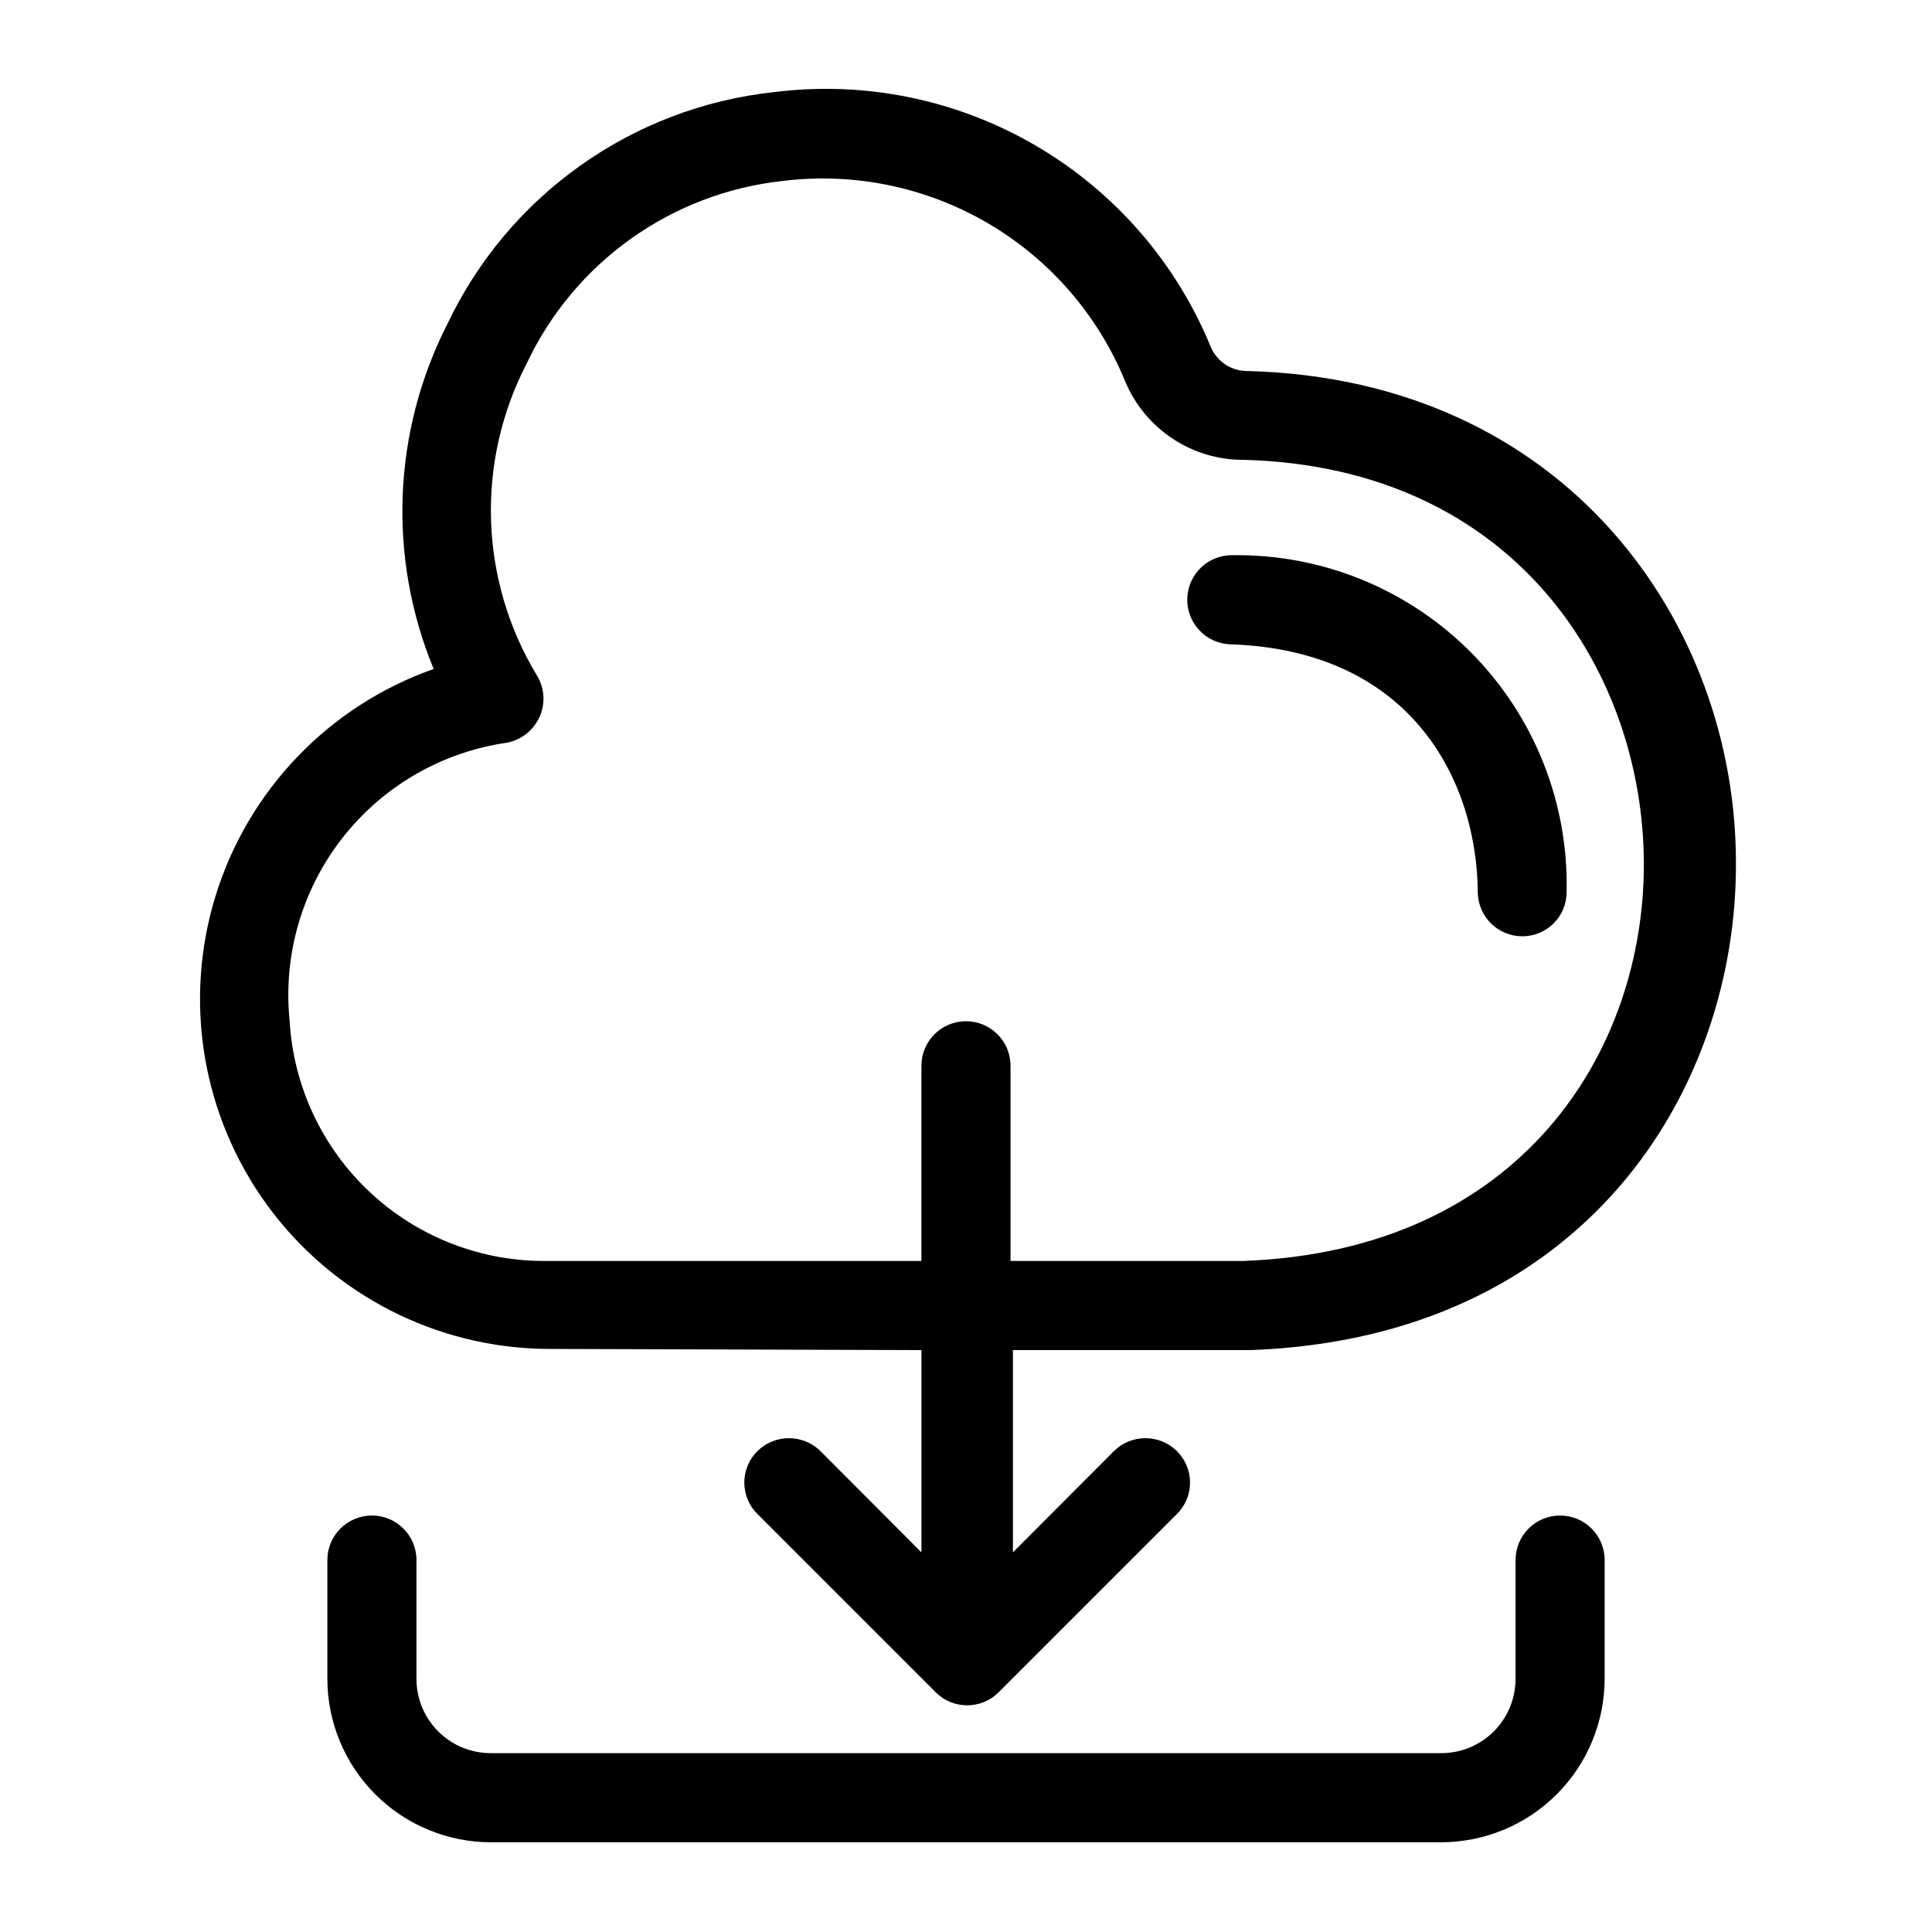
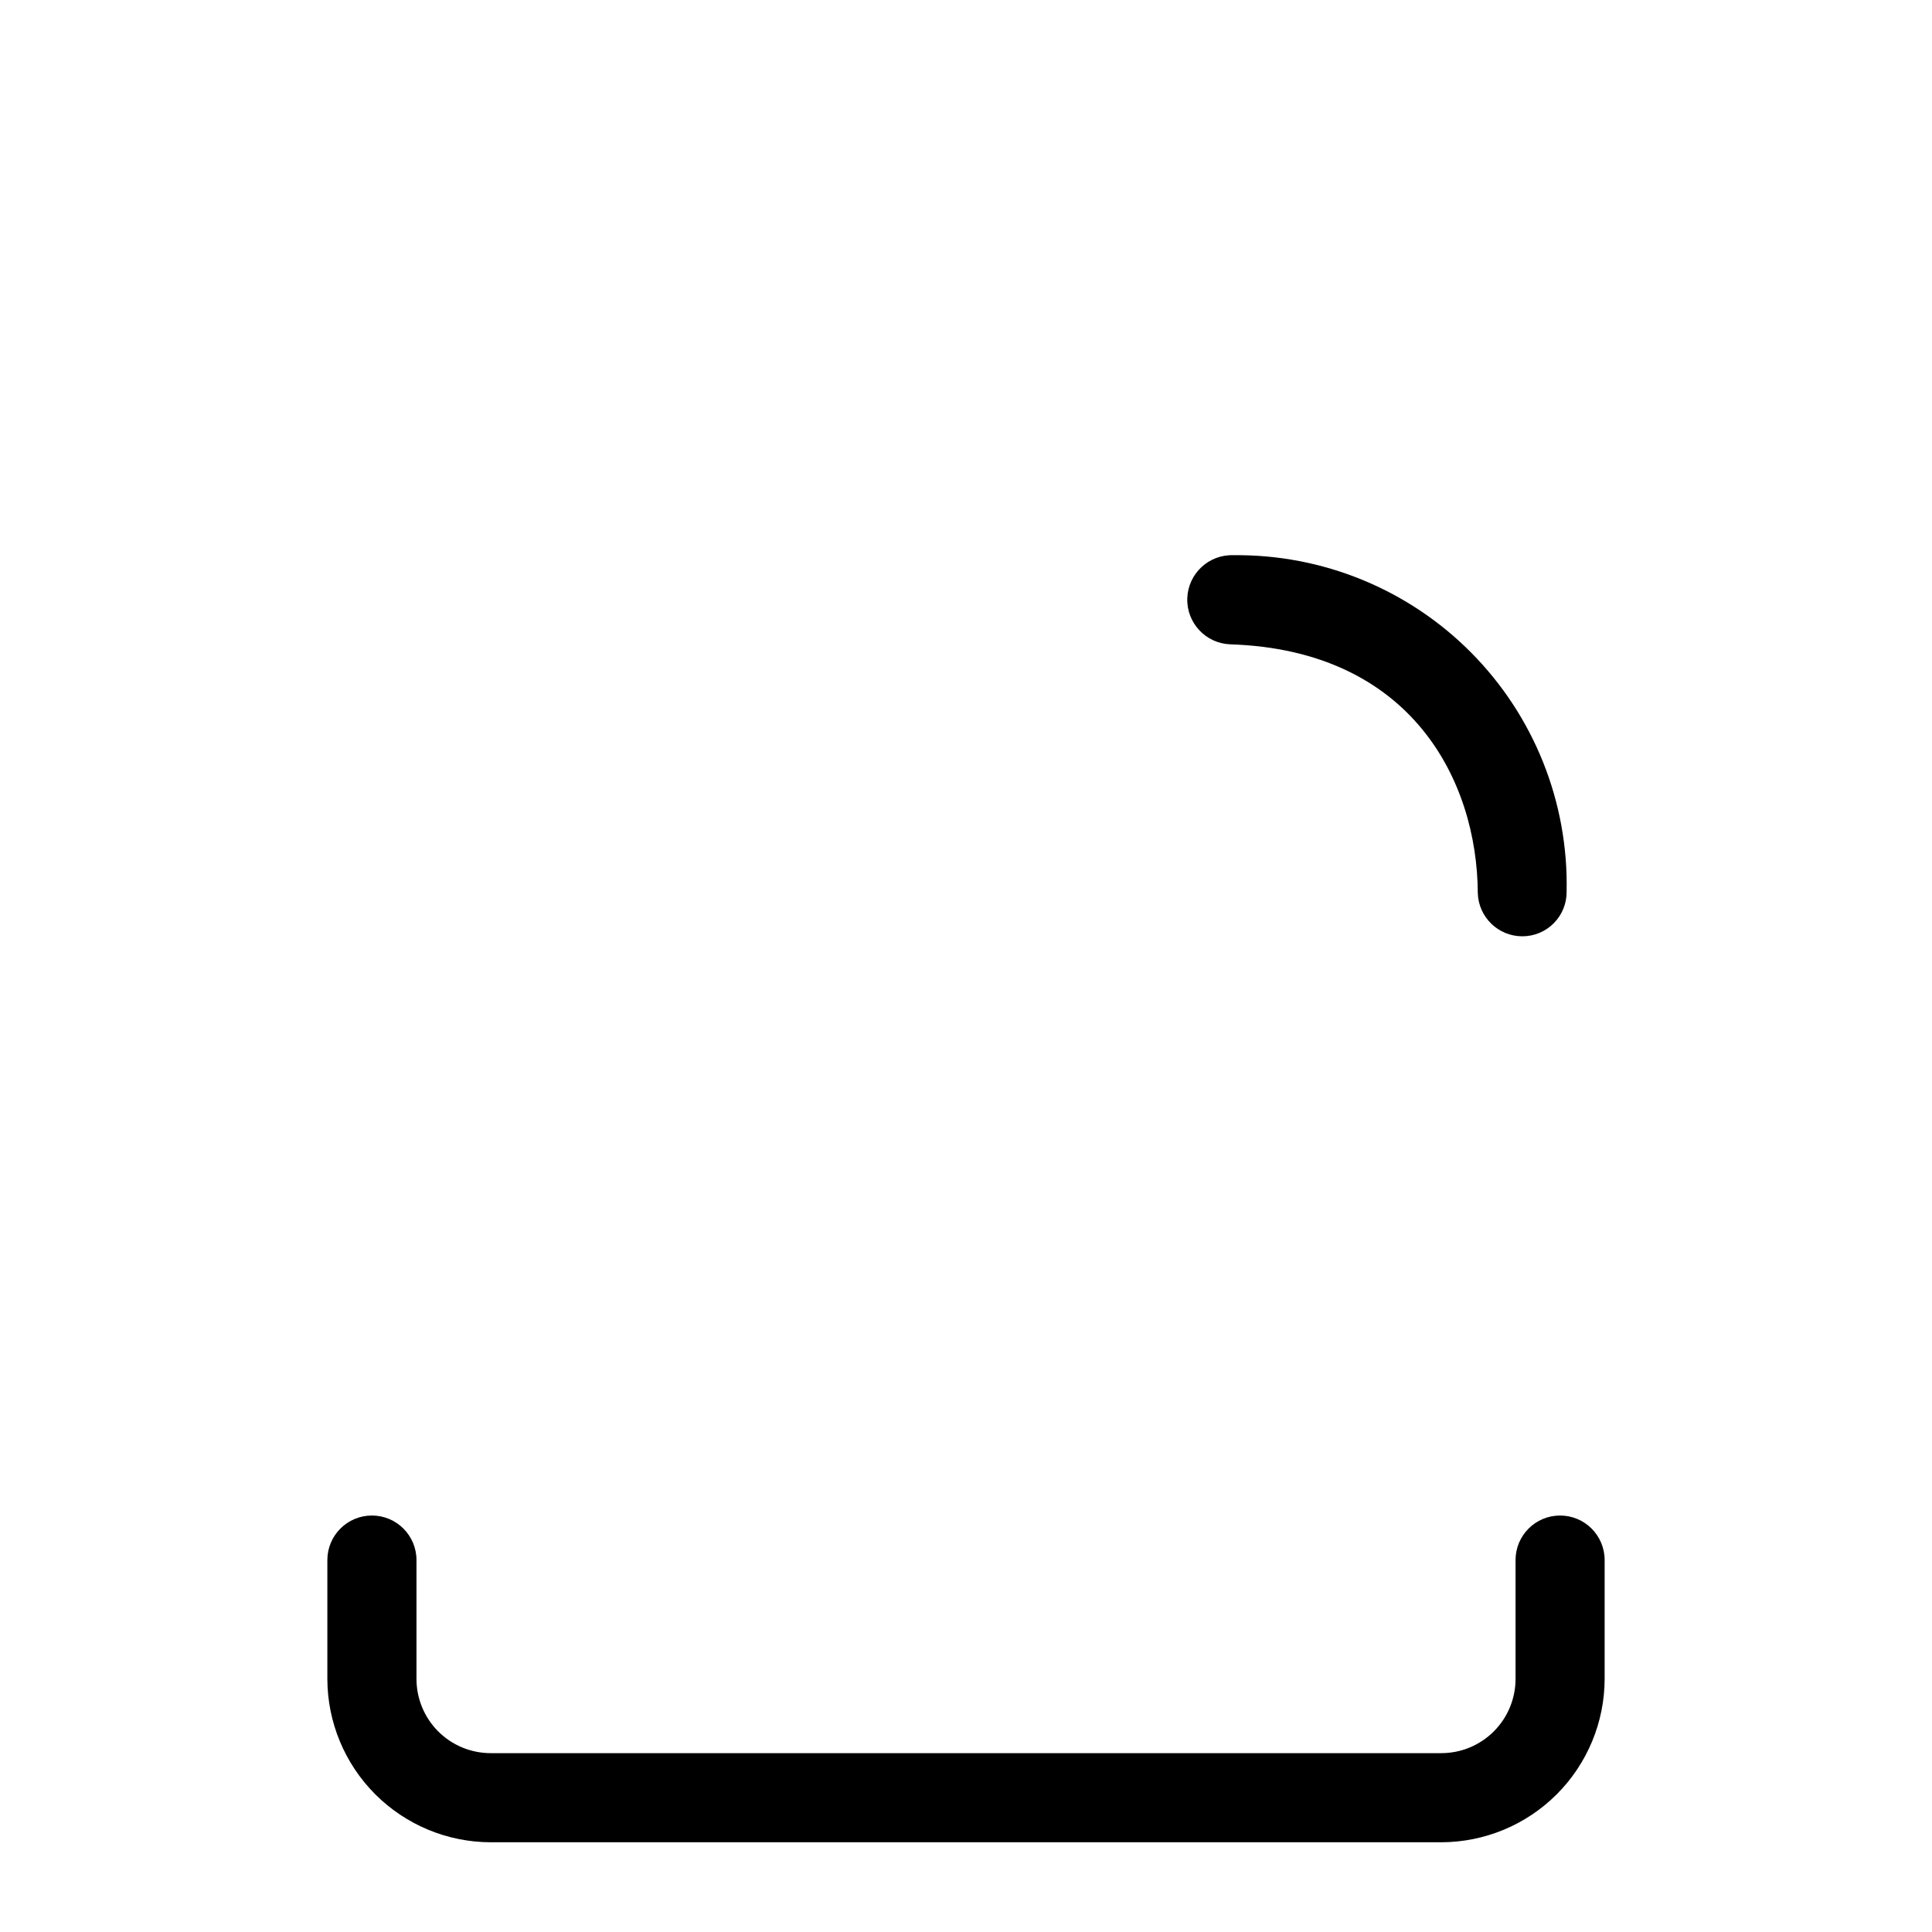
<svg xmlns="http://www.w3.org/2000/svg" fill="#000000" width="800px" height="800px" version="1.1" viewBox="144 144 512 512">
  <g>
-     <path d="m388.19 501.79v53.609l-26.766-26.844v-0.004c-4.629-4.559-12.062-4.559-16.688 0-2.231 2.207-3.488 5.211-3.488 8.348 0 3.133 1.258 6.141 3.488 8.344l47.23 47.23c4.609 4.606 12.078 4.606 16.688 0l47.23-47.23h0.004c2.231-2.203 3.484-5.211 3.484-8.344 0-3.137-1.254-6.141-3.484-8.348-4.629-4.559-12.062-4.559-16.688 0l-26.766 26.844v-53.605h62.977c88.875-3.227 128.95-69.273 128.63-129.26 0-62.977-44.715-127.92-129.26-130.2l-0.004-0.004c-4.234 0.109-8.121-2.344-9.84-6.219-9.164-22.449-25.477-41.254-46.41-53.492-20.938-12.242-45.324-17.234-69.387-14.207-37.59 4.043-70.383 27.324-86.59 61.48-14.504 28.473-15.828 61.863-3.621 91.395-27.648 9.742-49.059 31.977-57.75 59.969-8.688 27.992-3.633 58.445 13.637 82.129 17.266 23.684 44.715 37.809 74.023 38.094zm-167.44-87.301c-1.762-17.359 3.266-34.723 14.02-48.457 10.758-13.734 26.41-22.773 43.68-25.227 3.82-0.773 7.019-3.359 8.582-6.926 1.562-3.555 1.27-7.652-0.789-10.945-15.195-25.184-16.207-56.457-2.676-82.574 12.652-26.883 38.398-45.23 67.938-48.414 18.852-2.316 37.938 1.633 54.324 11.234 16.387 9.602 29.164 24.324 36.359 41.902 2.594 6.195 6.973 11.484 12.582 15.184 5.606 3.699 12.188 5.648 18.906 5.598 72.422 1.969 105.72 56.68 105.96 106.66 0.238 49.988-32.512 102.89-106.04 105.64h-61.797v-51.719c0-6.523-5.285-11.809-11.805-11.809-6.523 0-11.809 5.285-11.809 11.809v51.719h-98.953c-17.426 0.273-34.285-6.203-47.047-18.07-12.766-11.871-20.445-28.215-21.438-45.613z" />
    <path d="m469.9 314.75c48.336 1.496 65.574 36.367 65.73 65.891v-0.004c0.172 6.398 5.41 11.496 11.809 11.492 3.137 0 6.144-1.254 8.352-3.488 2.203-2.234 3.422-5.258 3.379-8.398 0.492-23.645-8.629-46.477-25.277-63.273-16.648-16.797-39.398-26.117-63.047-25.836-6.523-0.219-11.984 4.891-12.203 11.414-0.219 6.519 4.894 11.984 11.414 12.203z" />
    <path d="m557.44 545.63c-6.519 0-11.805 5.285-11.805 11.805v31.488c0 5.223-2.074 10.227-5.766 13.918-3.691 3.691-8.695 5.762-13.918 5.762h-251.9c-5.219 0-10.227-2.07-13.918-5.762-3.688-3.691-5.762-8.695-5.762-13.918v-31.488c0-6.519-5.289-11.805-11.809-11.805-6.523 0-11.809 5.285-11.809 11.805v31.488c0.02 11.477 4.59 22.477 12.703 30.594 8.117 8.113 19.117 12.684 30.594 12.703h251.9c11.477-0.02 22.48-4.59 30.594-12.703 8.113-8.117 12.684-19.117 12.703-30.594v-31.488c0-6.519-5.285-11.805-11.809-11.805z" />
  </g>
</svg>